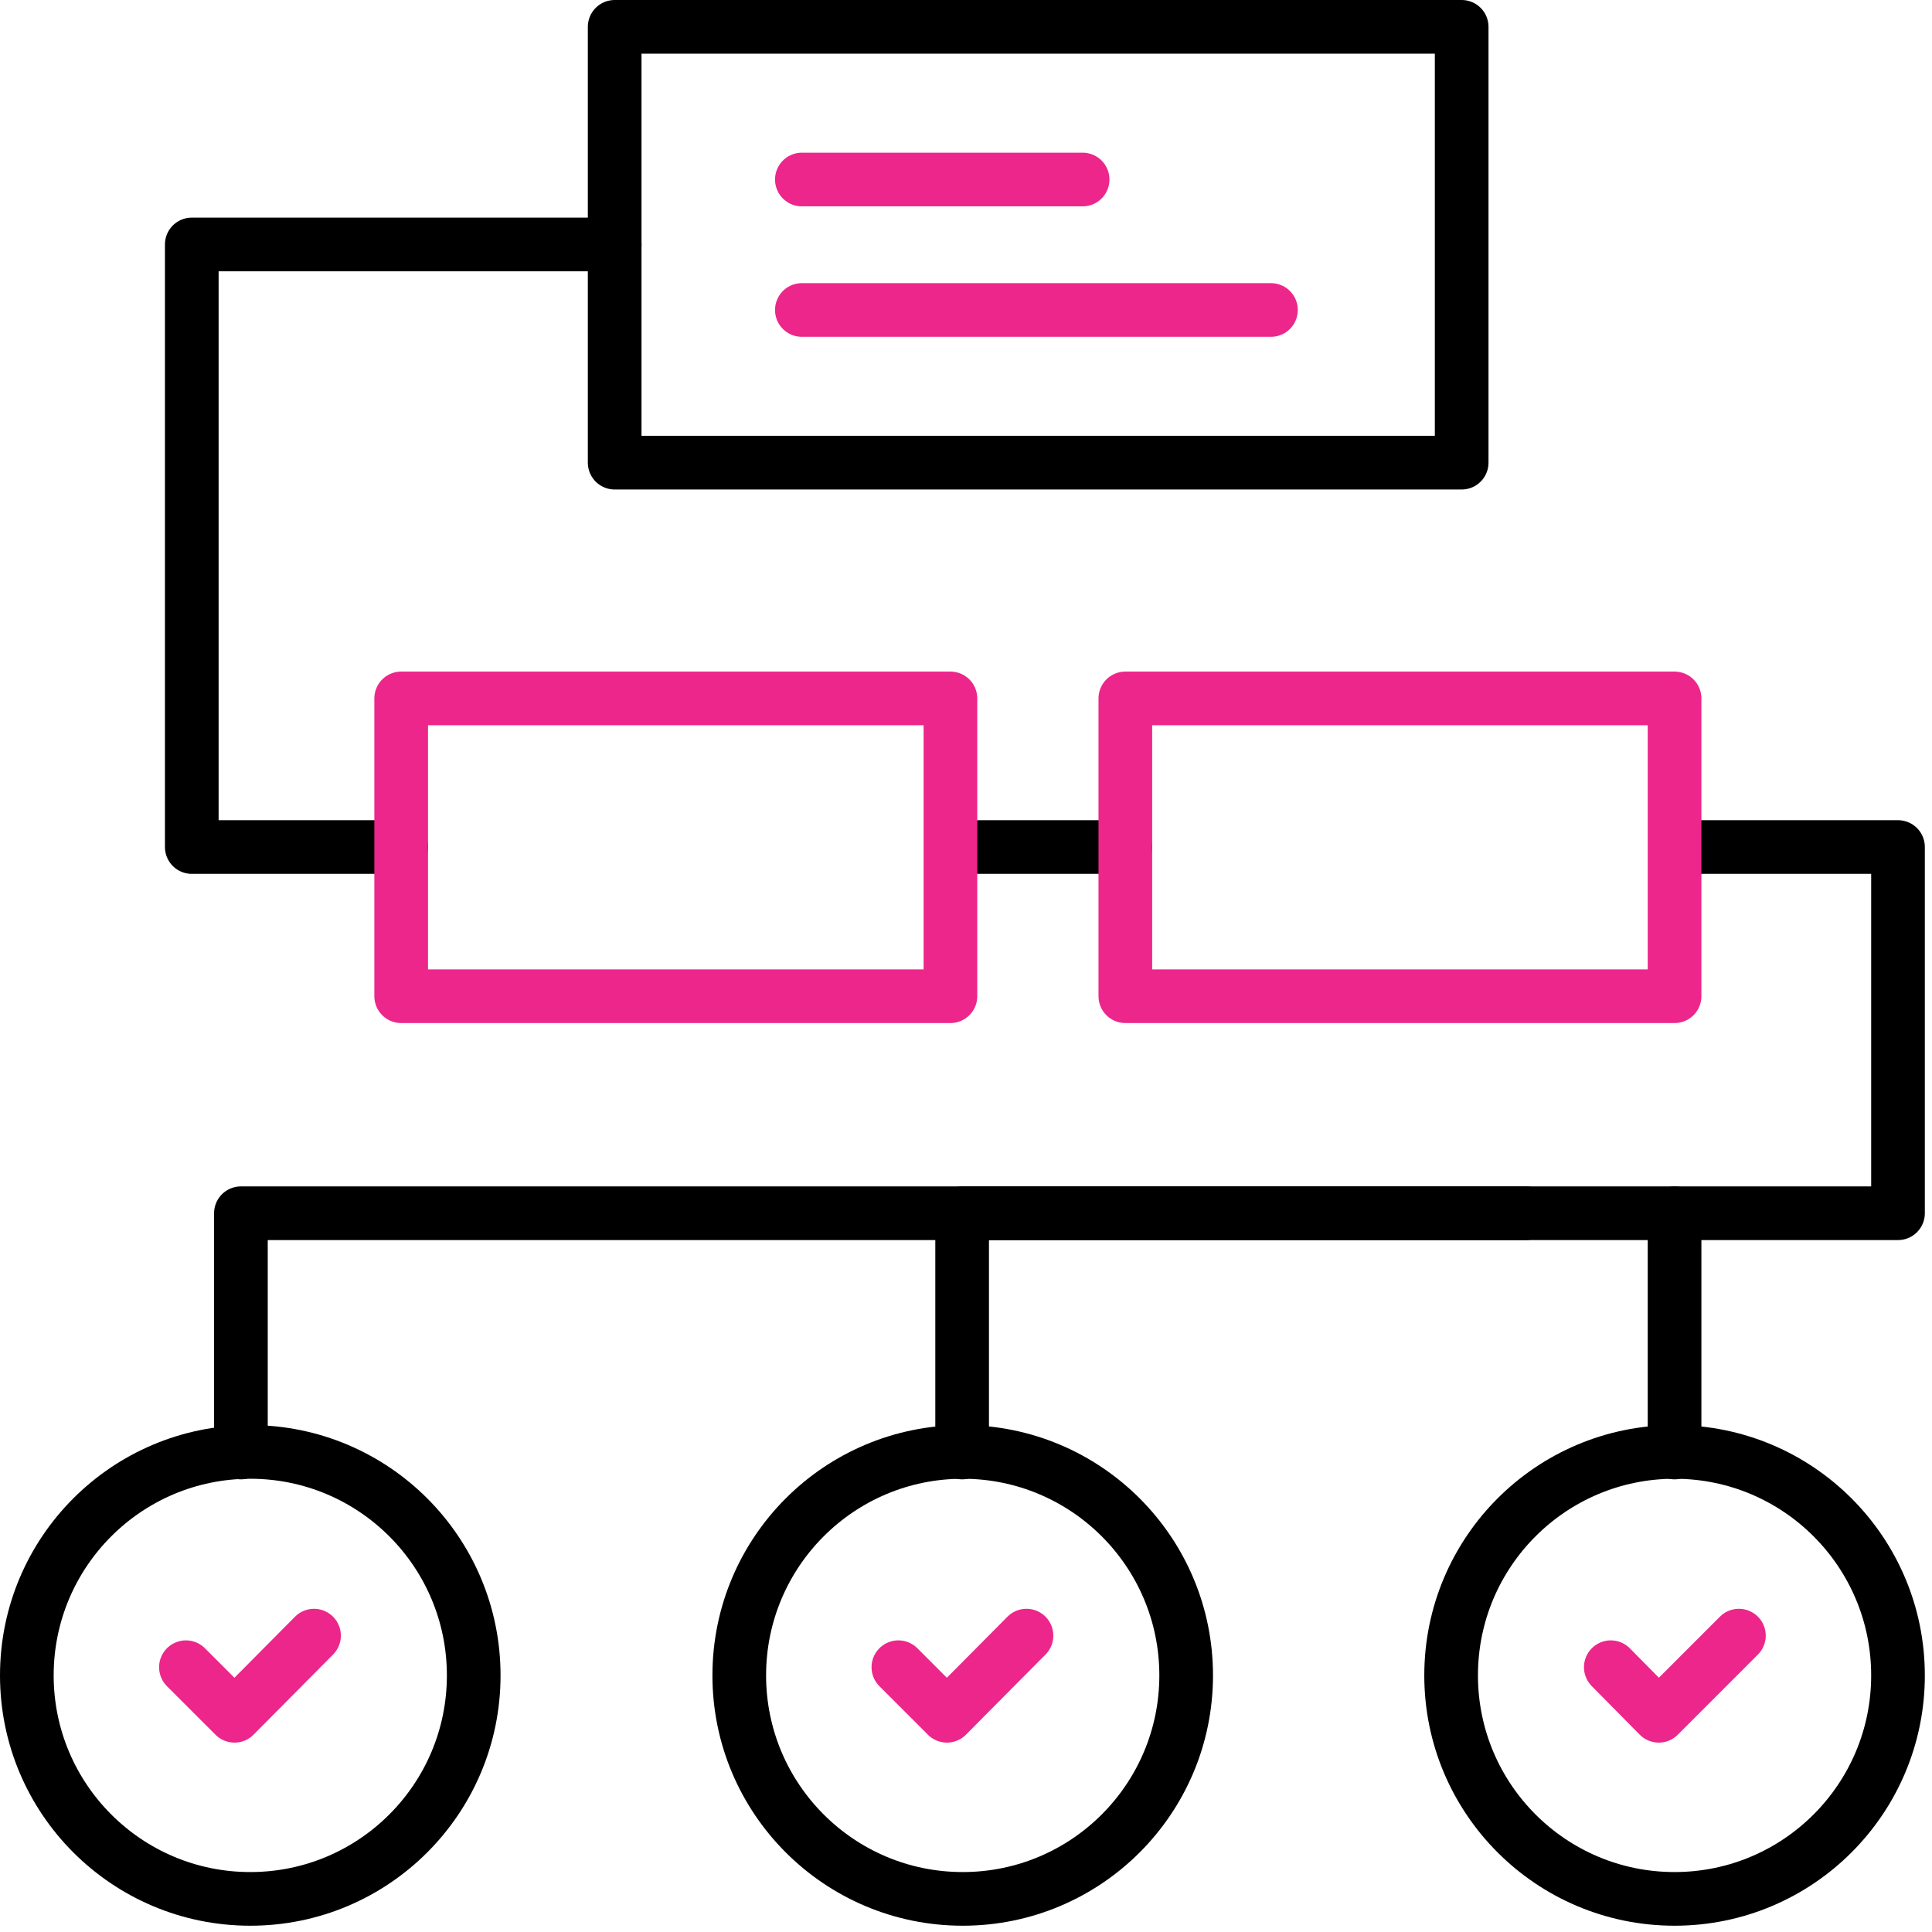
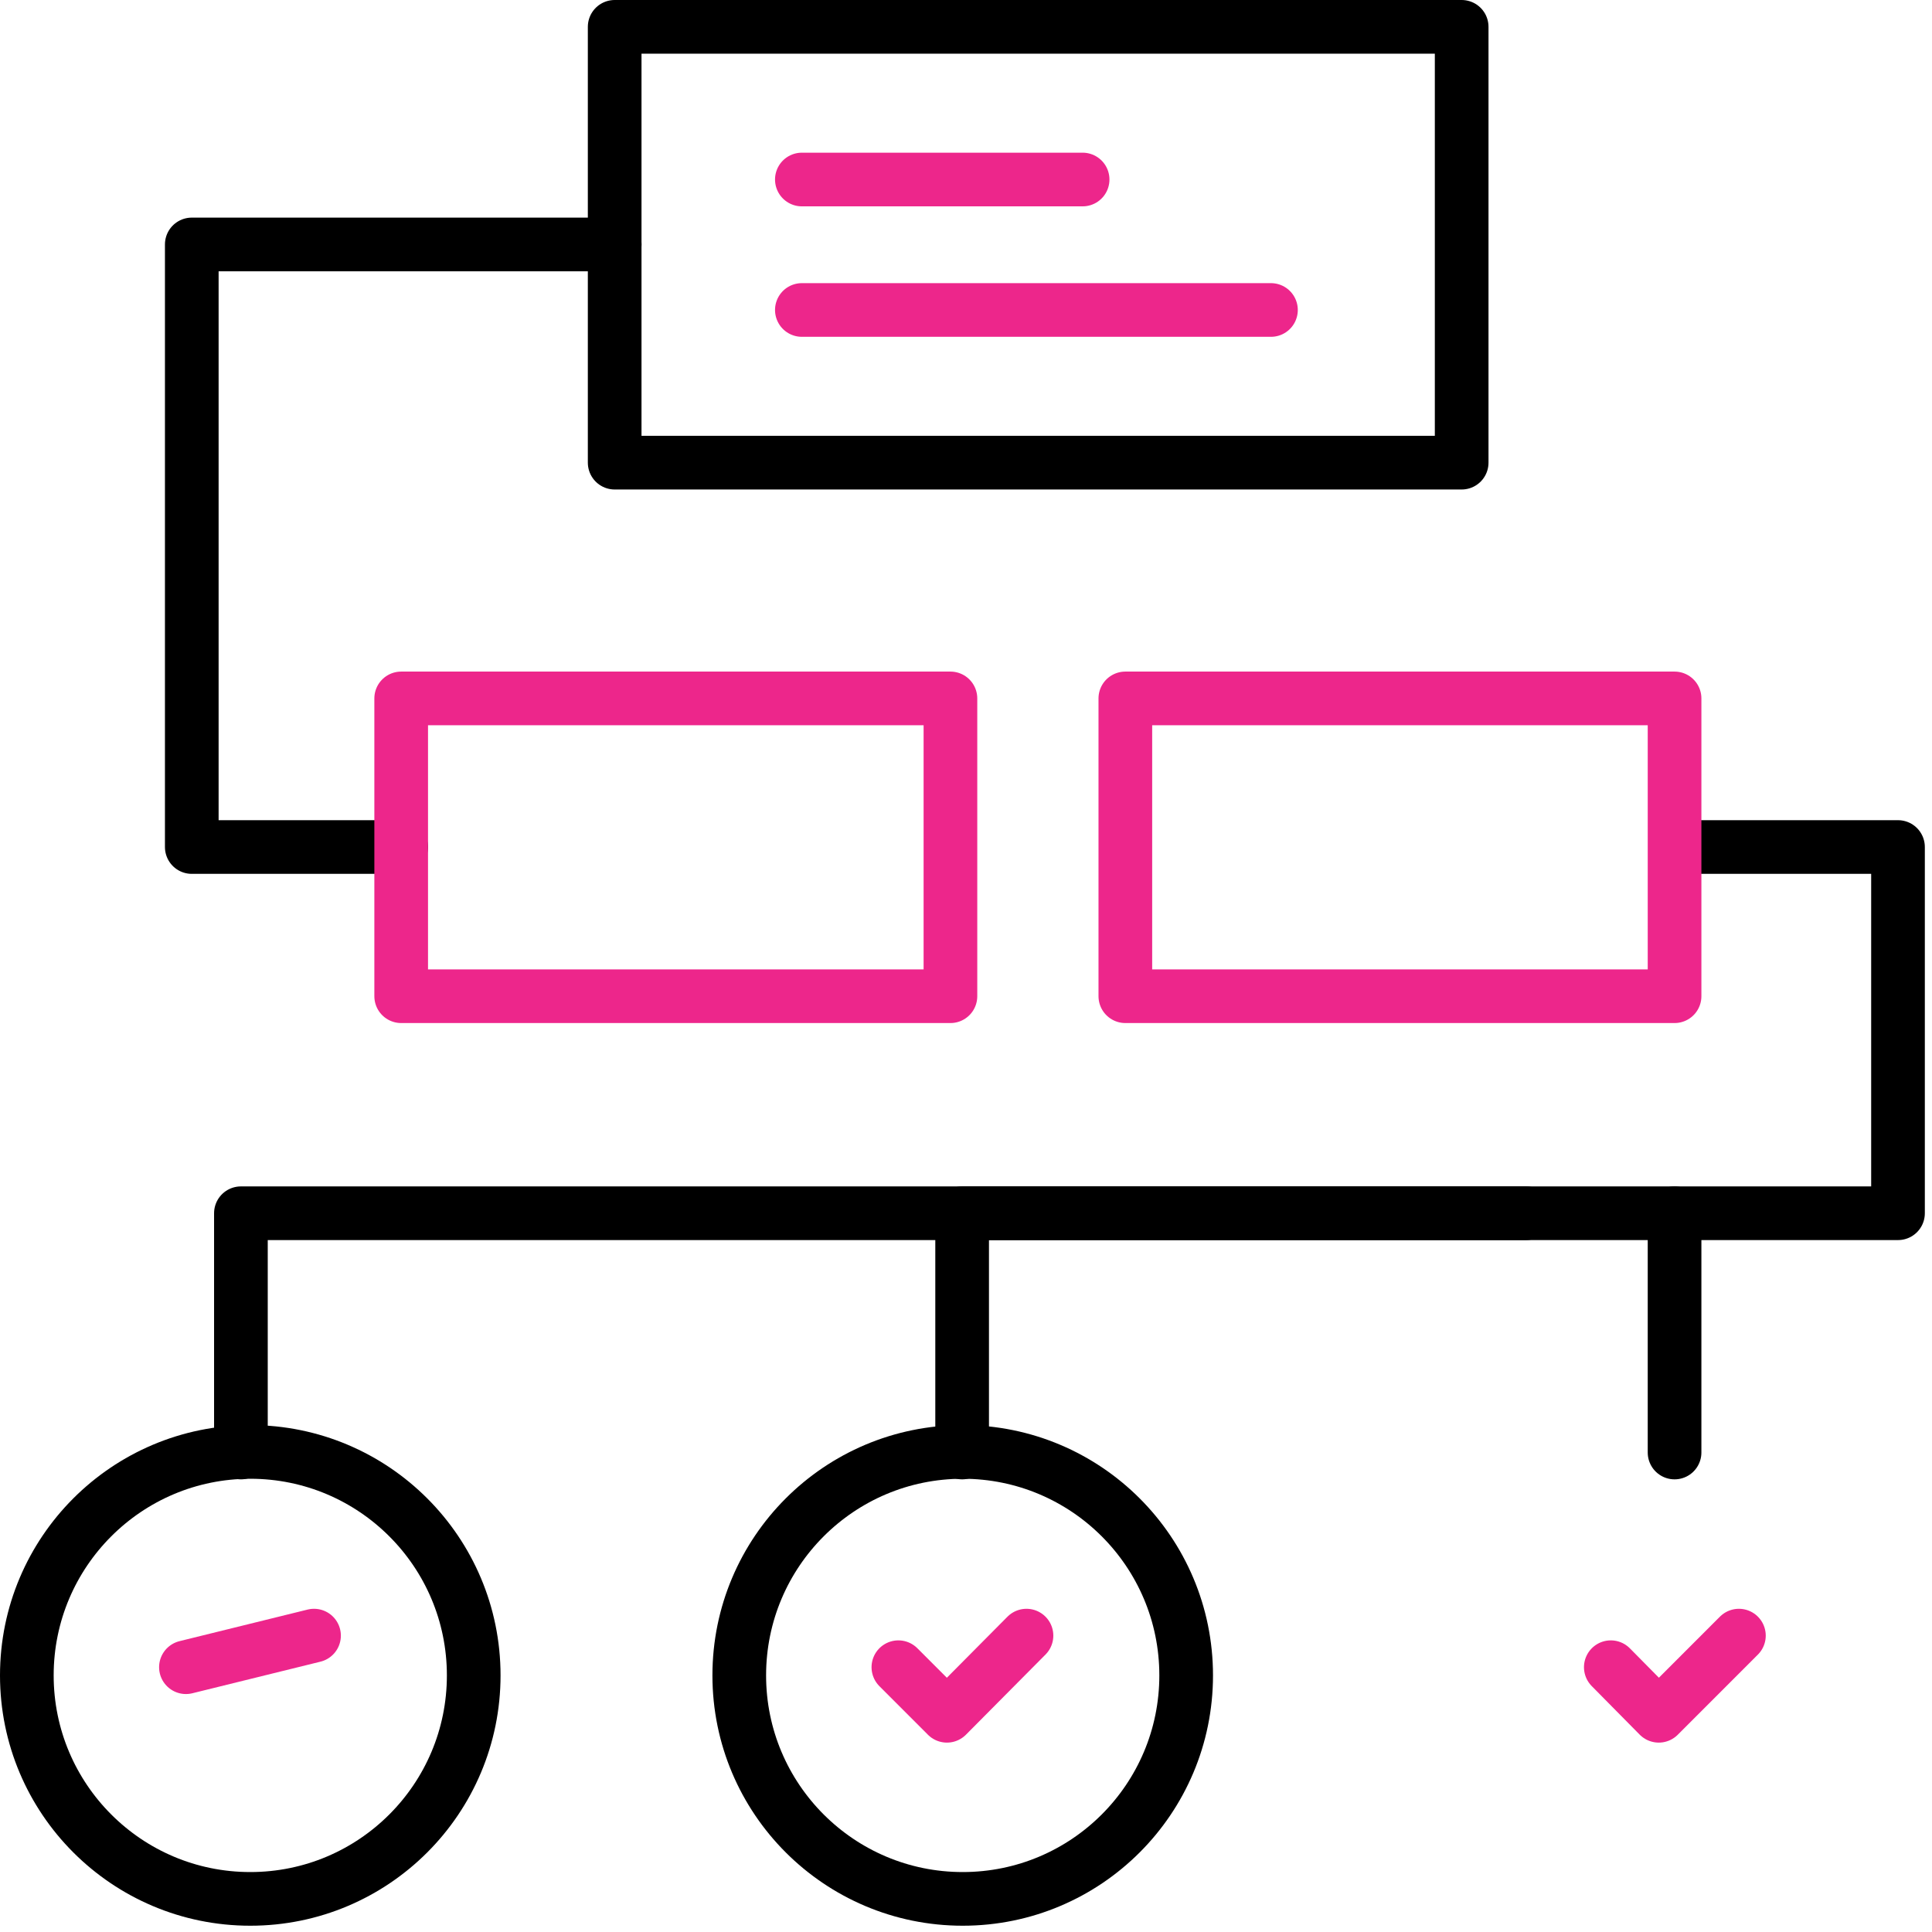
<svg xmlns="http://www.w3.org/2000/svg" width="72" height="72" viewBox="0 0 72 72" fill="none">
  <path d="M54.472 1H22.907V17.242H54.472V1Z" stroke="black" stroke-width="2" stroke-linecap="round" stroke-linejoin="round" />
  <path d="M29.883 6.69H40.346" stroke="#ED268B" stroke-width="2" stroke-linecap="round" stroke-linejoin="round" />
  <path d="M29.883 11.552H47.365" stroke="#ED268B" stroke-width="2" stroke-linecap="round" stroke-linejoin="round" />
  <path d="M17.654 62.438C17.654 67.038 13.927 70.766 9.327 70.766C4.728 70.766 1 67.038 1 62.438C1 57.837 4.728 54.109 9.327 54.109C13.927 54.109 17.654 57.837 17.654 62.438Z" stroke="black" stroke-width="2" stroke-linecap="round" stroke-linejoin="round" />
-   <path d="M11.703 60.955L8.739 63.942L6.929 62.132" stroke="#ED268B" stroke-width="2" stroke-linecap="round" stroke-linejoin="round" />
+   <path d="M11.703 60.955L6.929 62.132" stroke="#ED268B" stroke-width="2" stroke-linecap="round" stroke-linejoin="round" />
  <path d="M38.254 60.955L35.289 63.942L33.48 62.132" stroke="#ED268B" stroke-width="2" stroke-linecap="round" stroke-linejoin="round" />
  <path d="M64.804 60.955L61.818 63.942L60.03 62.132" stroke="#ED268B" stroke-width="2" stroke-linecap="round" stroke-linejoin="round" />
  <path d="M44.205 62.438C44.205 67.038 40.477 70.766 35.878 70.766C31.278 70.766 27.55 67.038 27.55 62.438C27.55 57.837 31.278 54.109 35.878 54.109C40.477 54.109 44.205 57.837 44.205 62.438Z" stroke="black" stroke-width="2" stroke-linecap="round" stroke-linejoin="round" />
-   <path d="M70.733 62.438C70.733 67.038 67.006 70.766 62.406 70.766C57.807 70.766 54.079 67.038 54.079 62.438C54.079 57.837 57.807 54.109 62.406 54.109C67.006 54.109 70.733 57.837 70.733 62.438Z" stroke="black" stroke-width="2" stroke-linecap="round" stroke-linejoin="round" />
-   <path d="M36.5 31.566H41.938" stroke="black" stroke-width="2" stroke-linecap="round" stroke-linejoin="round" />
  <path d="M62.406 45.214H8.978V54.131" stroke="black" stroke-width="2" stroke-linecap="round" stroke-linejoin="round" />
  <path d="M56.87 45.214H35.856V54.131" stroke="black" stroke-width="2" stroke-linecap="round" stroke-linejoin="round" />
  <path d="M62.515 31.566H70.733V45.214H62.406V54.131" stroke="black" stroke-width="2" stroke-linecap="round" stroke-linejoin="round" />
  <path d="M62.406 26.028H41.938V37.126H62.406V26.028Z" stroke="#ED268B" stroke-width="2" stroke-linecap="round" stroke-linejoin="round" />
  <path d="M22.908 9.11H7.147V31.566H14.951" stroke="black" stroke-width="2" stroke-linecap="round" stroke-linejoin="round" />
  <path d="M35.42 26.028H14.951V37.126H35.42V26.028Z" stroke="#ED268B" stroke-width="2" stroke-linecap="round" stroke-linejoin="round" />
</svg>